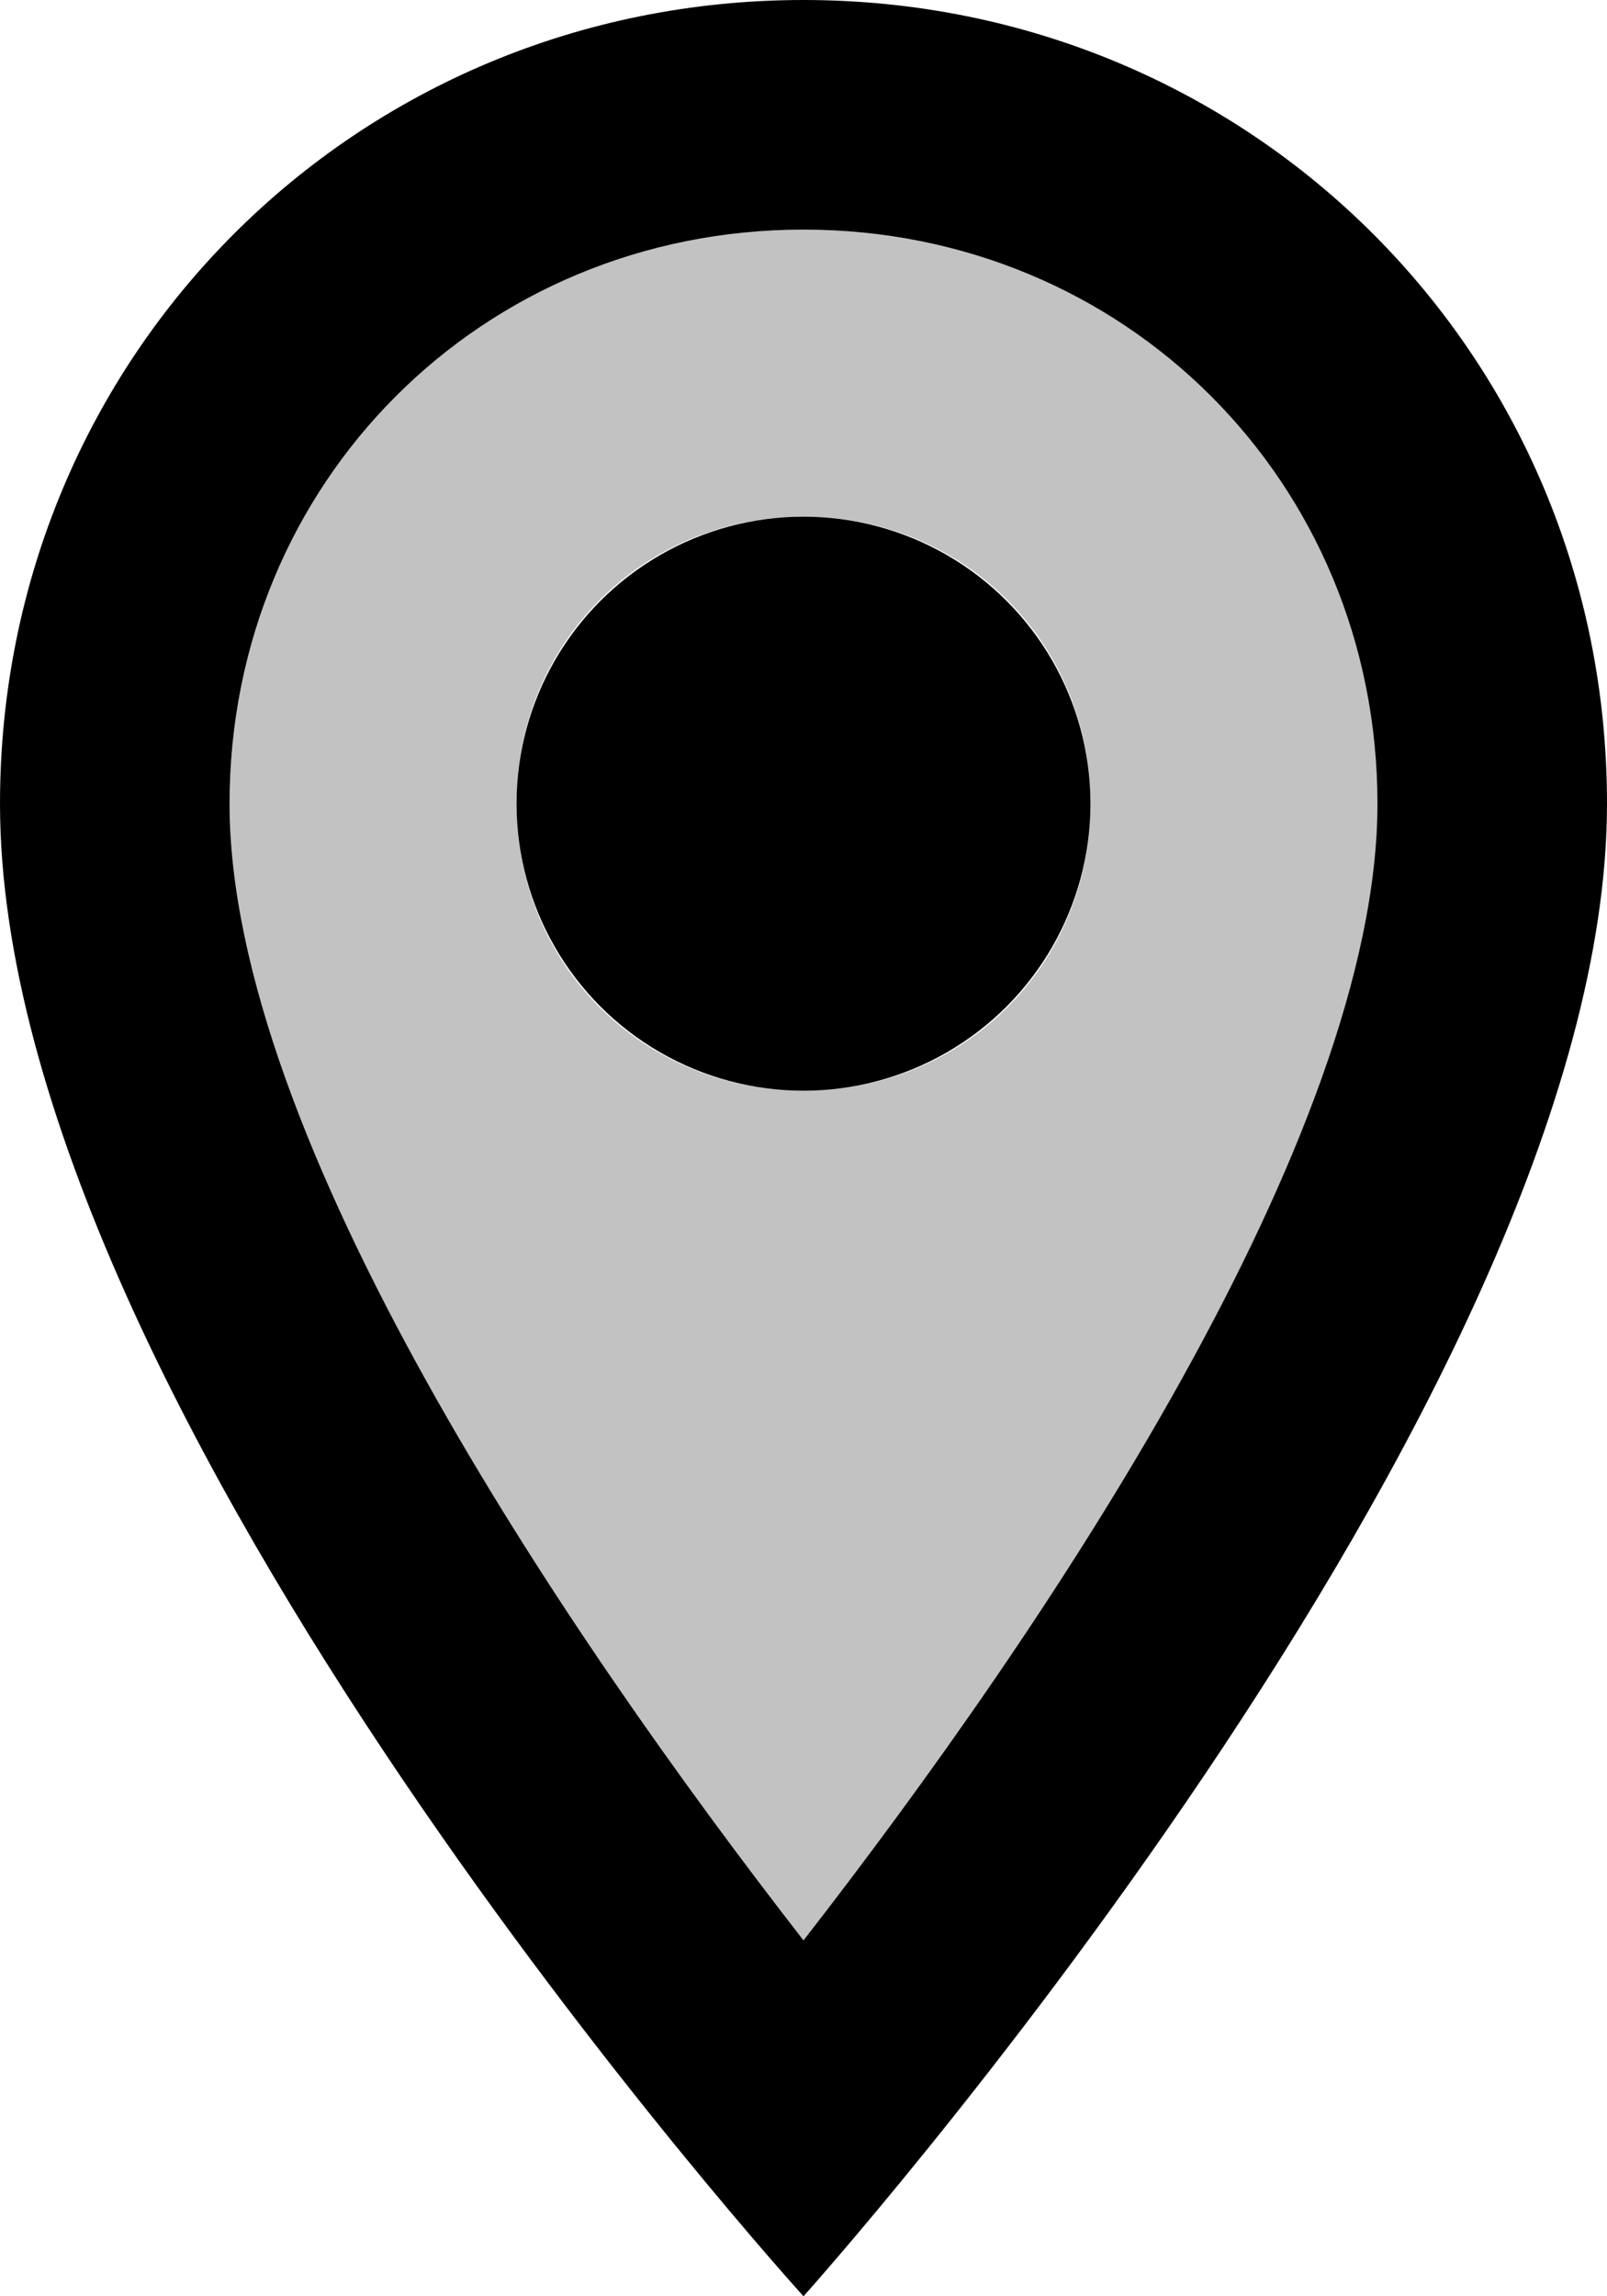
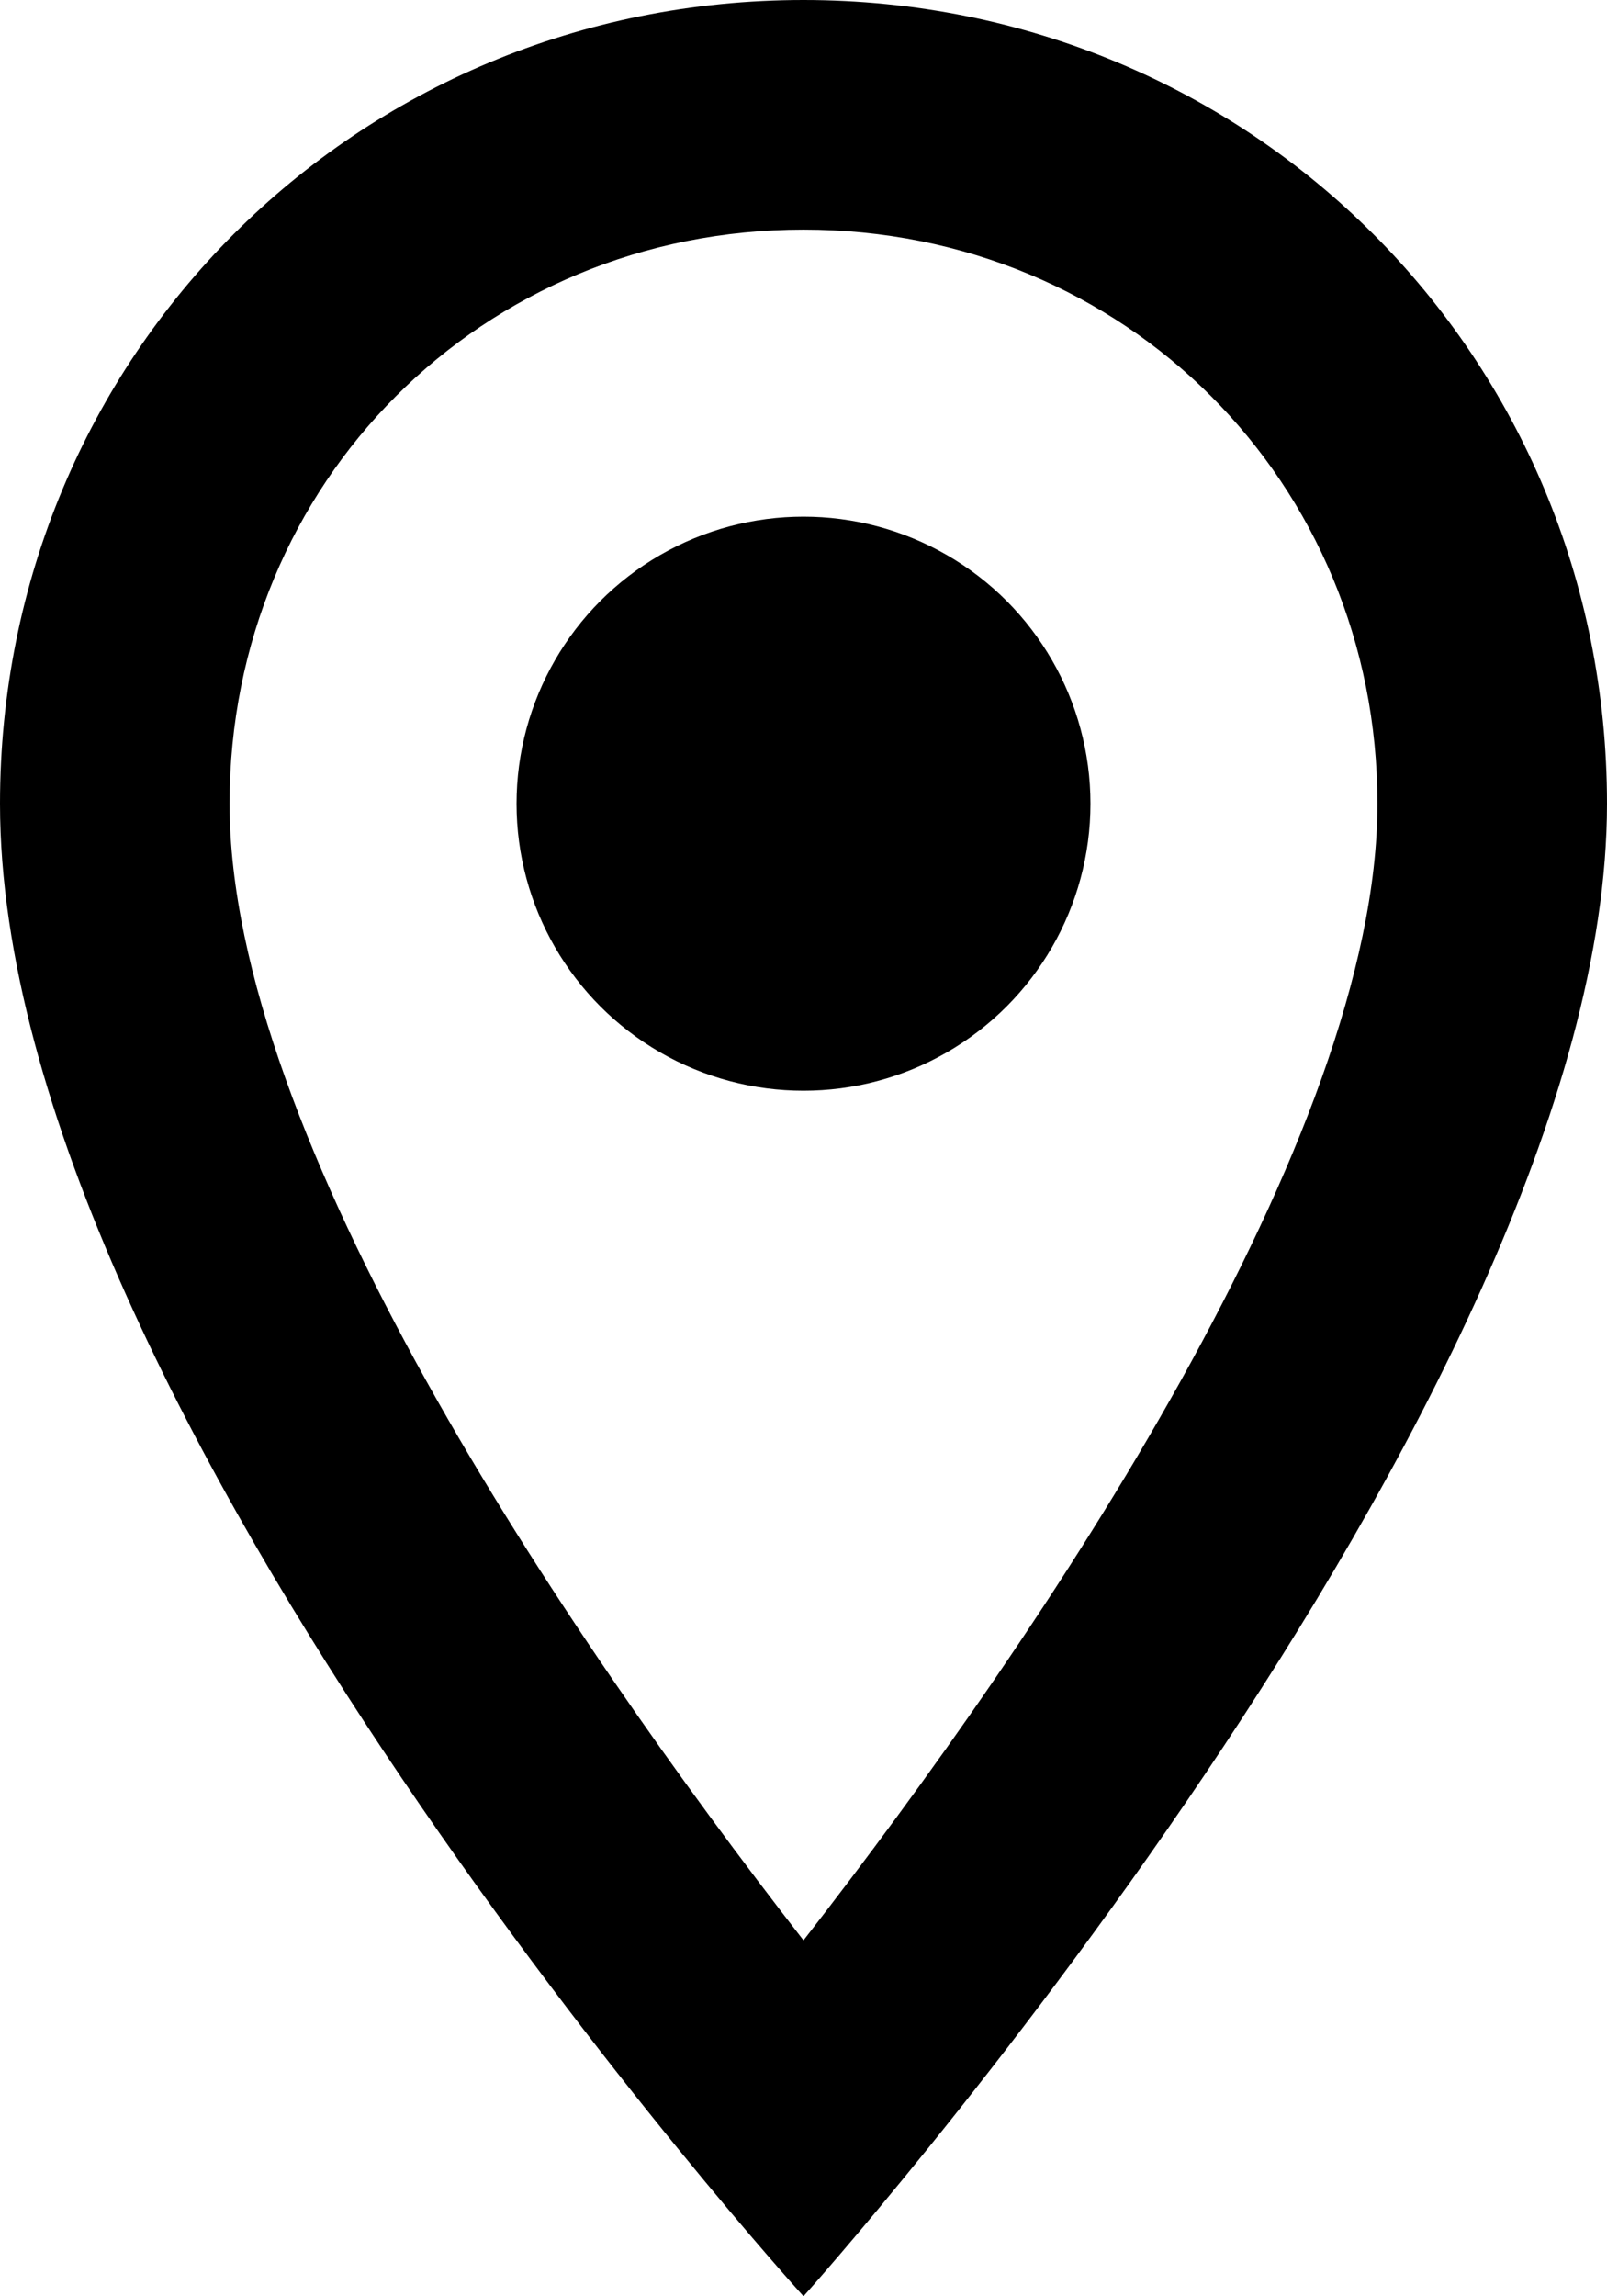
<svg xmlns="http://www.w3.org/2000/svg" viewBox="5 2 14 20">
  <style type="text/css">  
	.line-st0{fill:none;}
	.line-st1{opacity:0.24;enable-background:new    ;}
</style>
-   <path class="line-st0" d="M0 0h24v24H0V0z" />
-   <path class="line-st1" d="M12 4C9.2 4 7 6.2 7 9c0 2.9 2.9 7.2 5 9.9 2.1-2.7 5-7 5-9.9C17 6.2 14.8 4 12 4zM12 11.5c-1.4 0-2.5-1.1-2.5-2.5s1.1-2.5 2.5-2.5 2.5 1.1 2.5 2.5S13.4 11.5 12 11.5z" />
  <path d="M12 2C8.1 2 5 5.1 5 9c0 5.3 7 13 7 13s7-7.8 7-13C19 5.1 15.9 2 12 2zM7 9c0-2.8 2.2-5 5-5s5 2.2 5 5c0 2.9-2.9 7.2-5 9.9C9.9 16.2 7 11.9 7 9z" />
  <circle cx="12" cy="9" r="2.5" />
</svg>